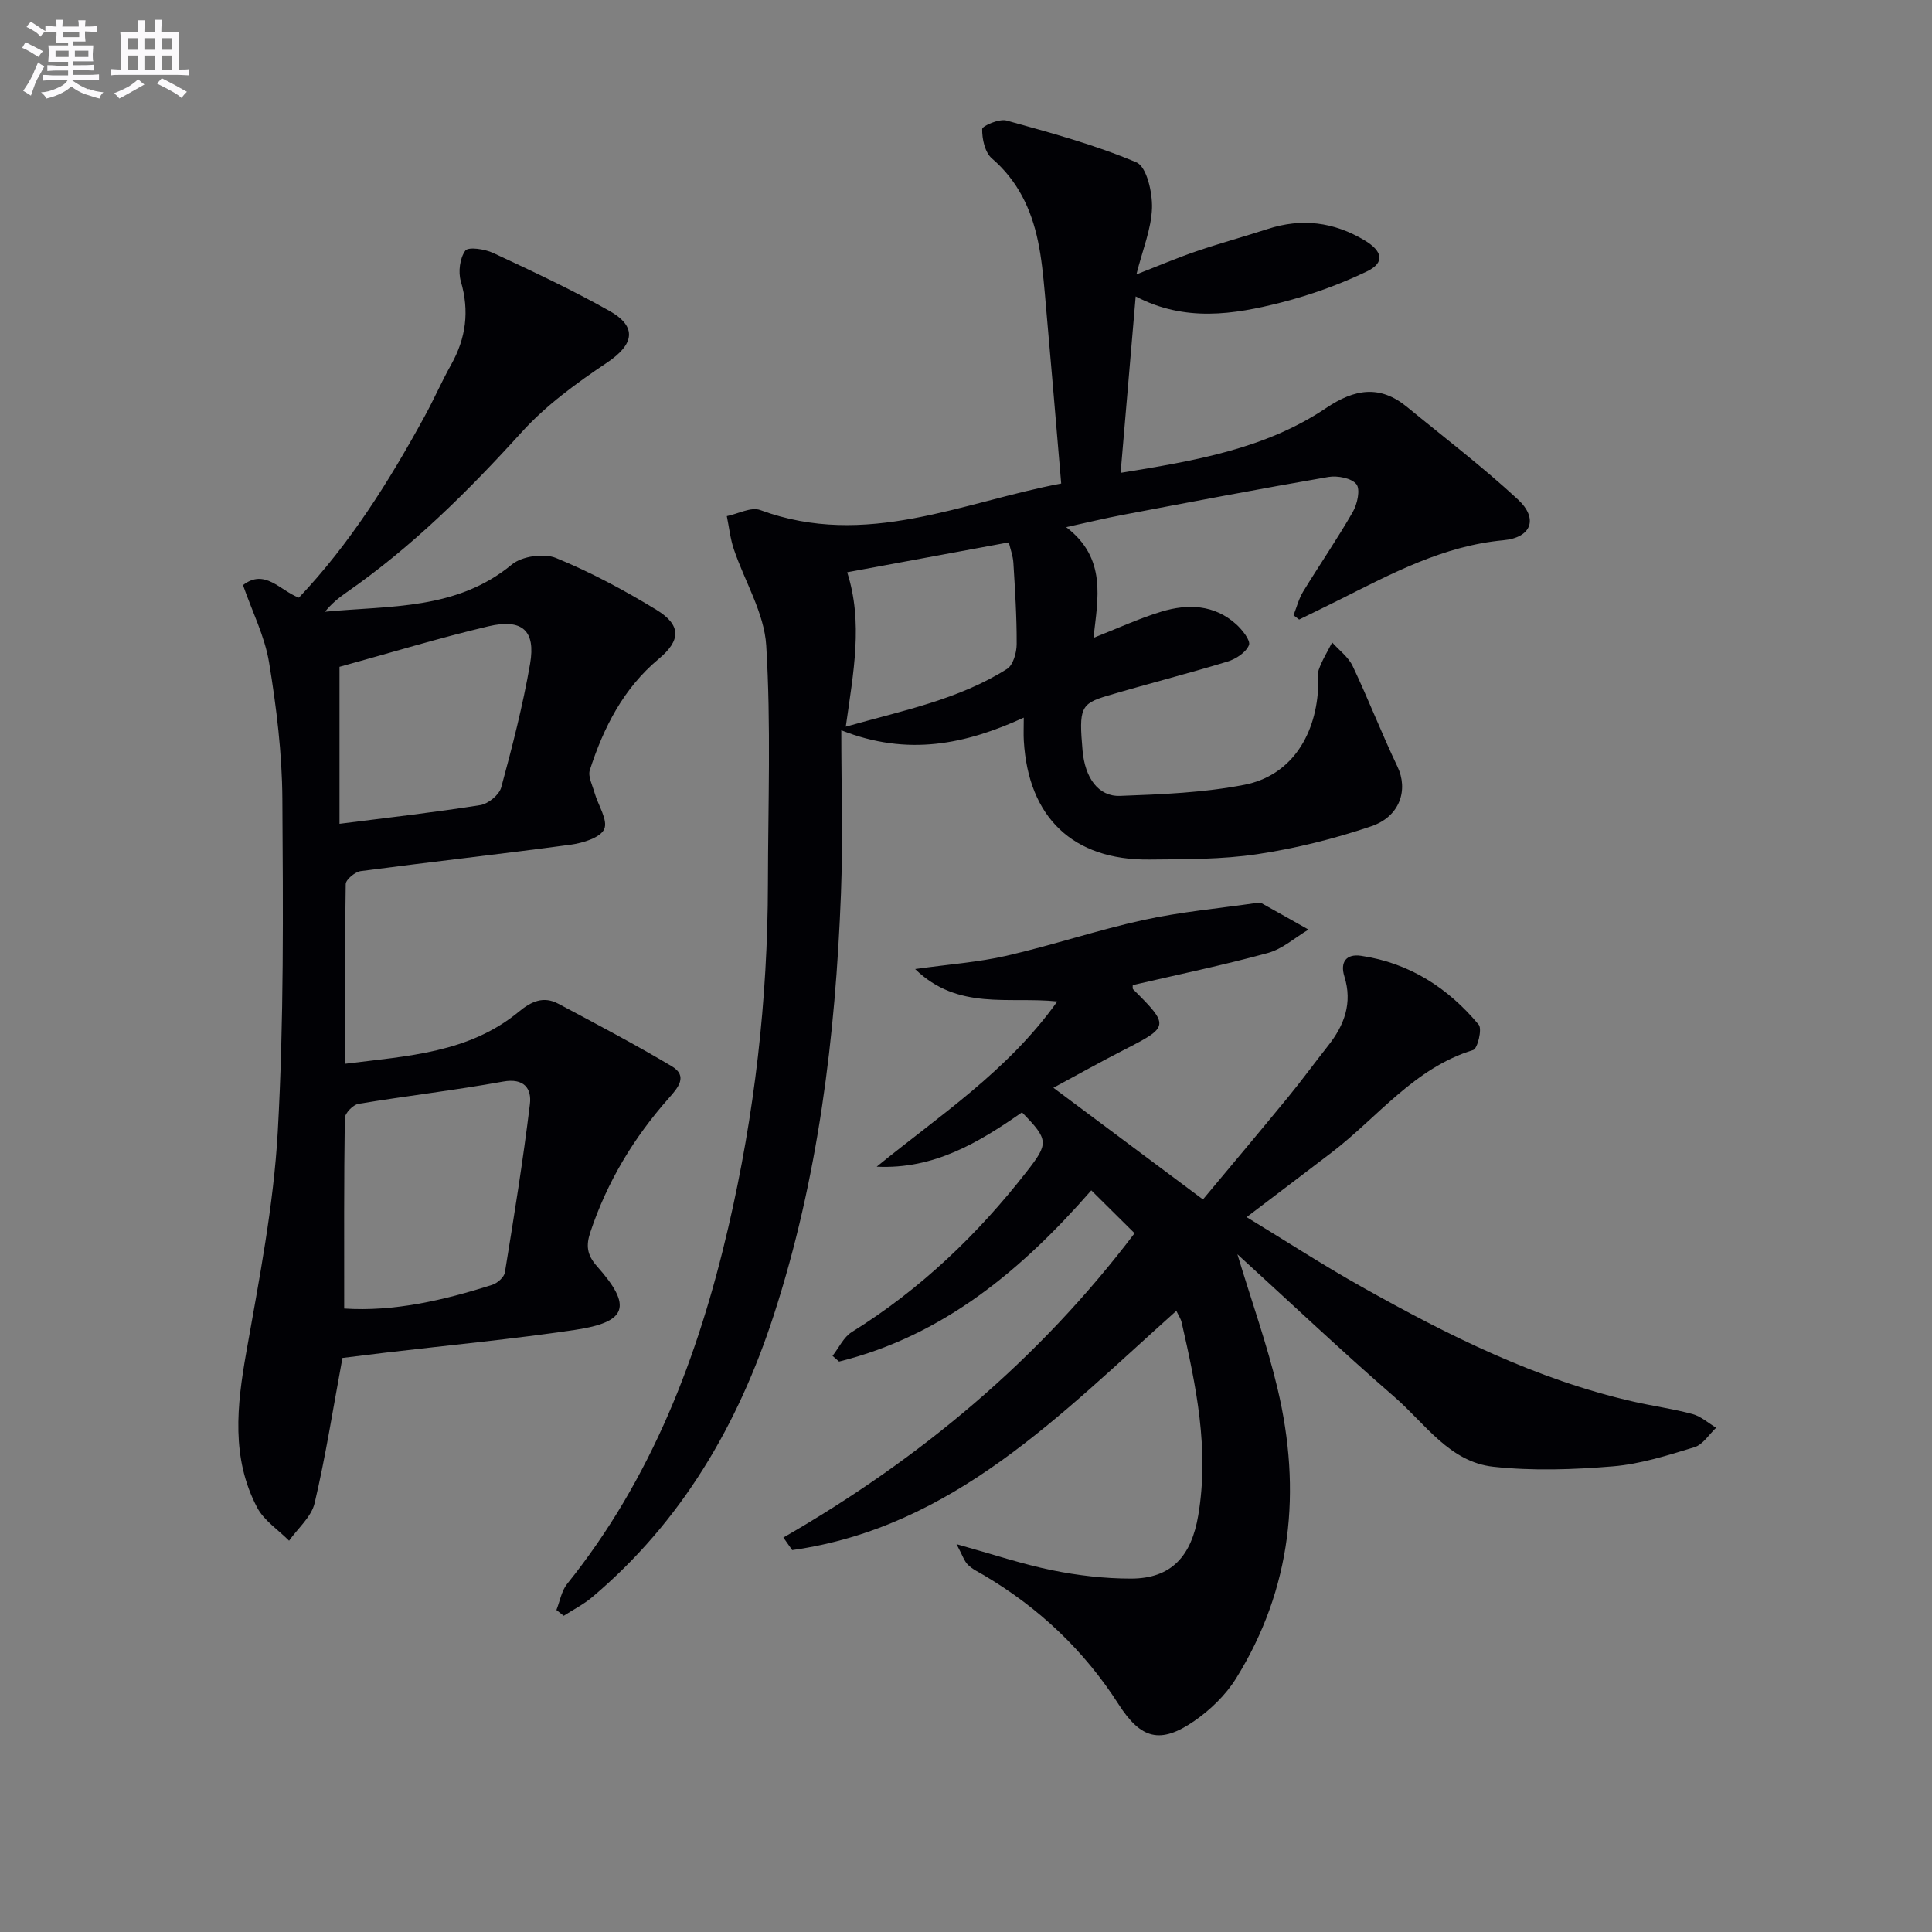
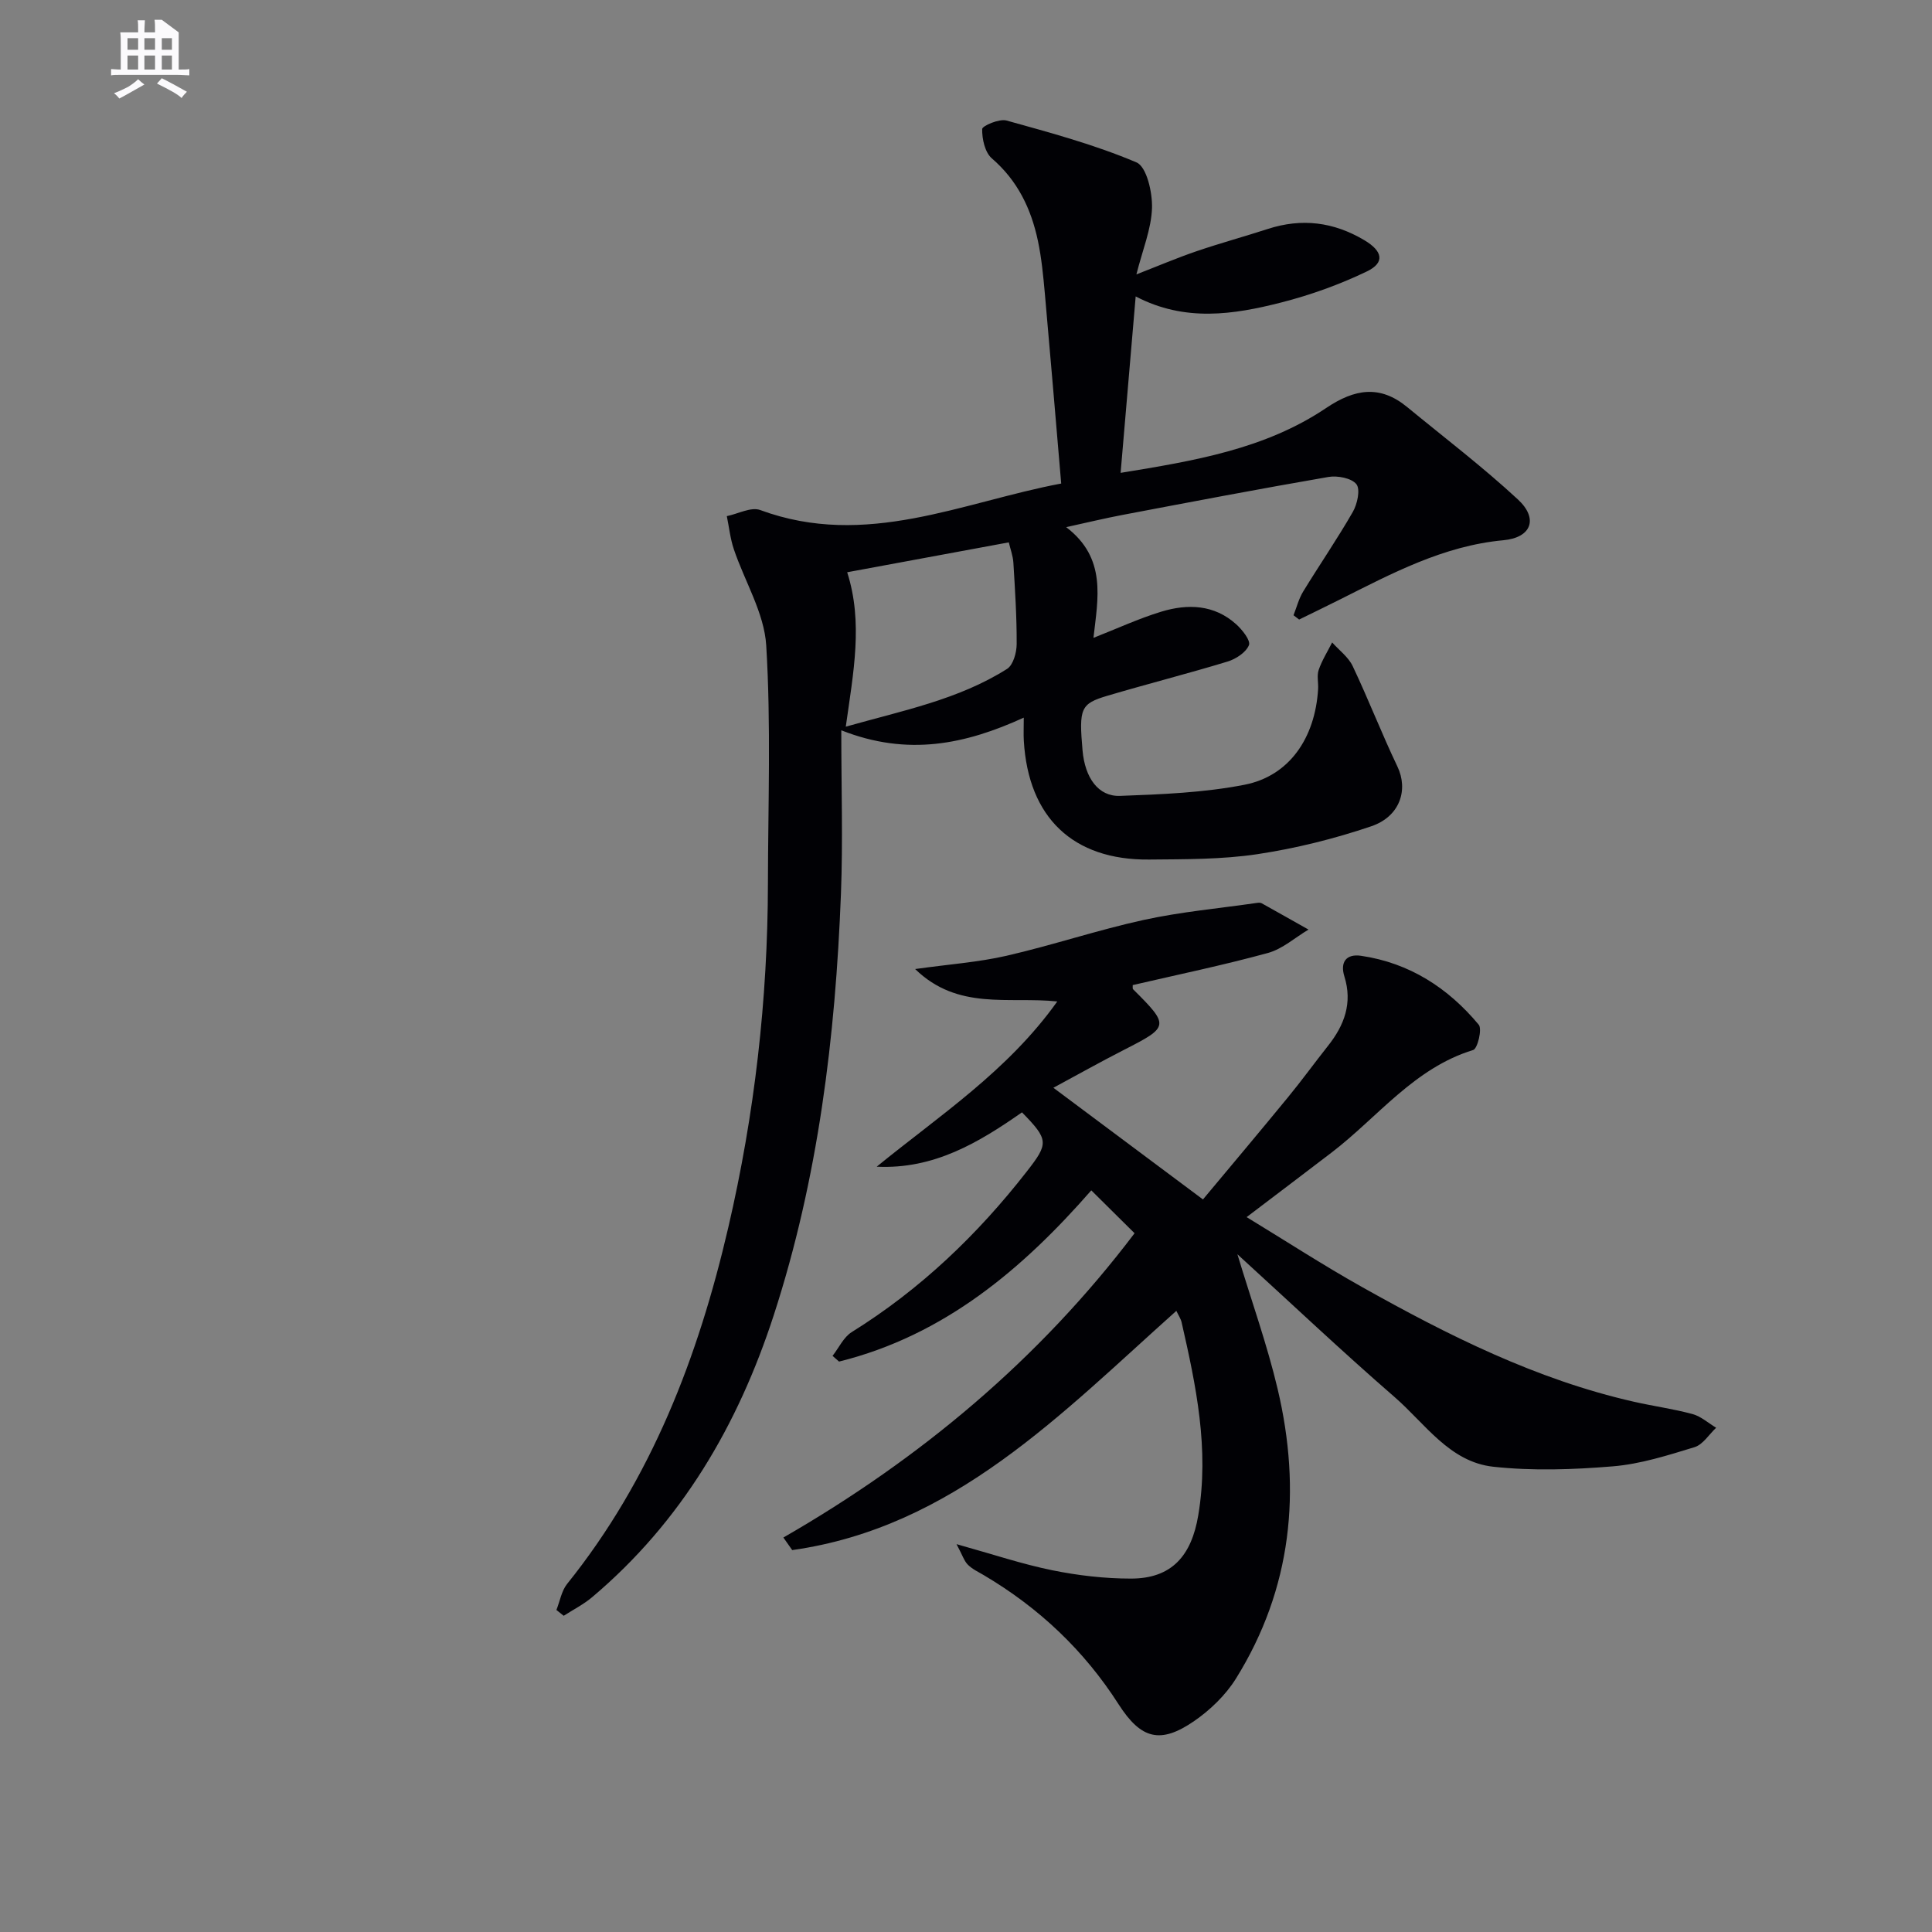
<svg xmlns="http://www.w3.org/2000/svg" enable-background="new 0 0 400 400" viewBox="0 0 400 400">
  <rect x="0" y="0" width="400" height="400" fill="#808080" stroke="none" />
  <g fill="#010105">
    <path d="m235.13 61.37c-1.06 12.44-2.06 24.15-3.12 36.53 15.18-2.48 29.89-4.9 42.56-13.43 5.89-3.96 11.13-4.83 16.76-.2 7.69 6.32 15.64 12.38 22.93 19.13 4.29 3.97 2.82 7.91-2.99 8.45-12.46 1.15-23.12 6.89-33.96 12.32-2.77 1.39-5.56 2.74-8.34 4.1-.39-.3-.77-.6-1.16-.89.65-1.65 1.09-3.42 2-4.91 3.38-5.53 7.06-10.88 10.28-16.49.93-1.62 1.59-4.65.74-5.73-1.01-1.27-3.92-1.82-5.8-1.5-14.22 2.45-28.4 5.16-42.58 7.85-3.69.7-7.34 1.58-11.71 2.54 8.45 6.43 6.56 14.76 5.65 22.92 4.85-1.9 9.36-4 14.07-5.43 5.45-1.65 10.93-1.48 15.47 2.61 1.27 1.14 3.04 3.38 2.65 4.33-.62 1.51-2.69 2.87-4.43 3.4-8.25 2.51-16.62 4.63-24.88 7.08-5.57 1.65-5.9 2.62-5.14 11.33.5 5.65 3.25 9.57 7.78 9.4 8.6-.32 17.32-.66 25.73-2.3 9.27-1.8 14.64-9.65 15.26-19.81.08-1.33-.29-2.78.12-3.97.68-1.98 1.83-3.8 2.79-5.69 1.44 1.62 3.36 3.02 4.25 4.9 3.25 6.85 5.99 13.95 9.26 20.79 2.28 4.77.59 10.34-5.44 12.38-7.64 2.59-15.6 4.57-23.57 5.77-7.36 1.1-14.93 1.04-22.4 1.11-15.77.15-25-8.71-25.94-24.58-.08-1.32-.01-2.64-.01-4.8-12.05 5.5-23.97 8.07-37.78 2.62 0 11.96.35 22.92-.07 33.84-1.14 29.63-4.7 58.91-13.92 87.28-7.4 22.76-19.1 42.74-37.57 58.34-1.78 1.51-3.93 2.59-5.91 3.87-.5-.4-1.01-.8-1.51-1.2.72-1.81 1.05-3.93 2.21-5.39 17.48-21.75 27.16-47.05 33.38-73.83 5.43-23.37 8.16-47.11 8.2-71.12.03-16.46.65-32.95-.35-49.35-.41-6.75-4.47-13.27-6.71-19.94-.74-2.19-.98-4.56-1.45-6.84 2.32-.47 5.02-1.96 6.92-1.26 21.9 8.08 41.89-1.66 62.31-5.49-1.17-13.68-2.24-26.54-3.39-39.4-.33-3.63-.68-7.29-1.43-10.84-1.4-6.63-4.19-12.47-9.53-17.07-1.44-1.24-2.05-4.02-2.01-6.08.01-.67 3.54-2.18 5.03-1.77 9.09 2.53 18.26 5 26.91 8.67 2.11.89 3.32 6.21 3.22 9.44-.14 4.36-1.95 8.66-3.23 13.75 4.36-1.69 8.36-3.4 12.46-4.8 4.86-1.66 9.83-3.01 14.72-4.6 7.05-2.29 13.65-1.47 20.03 2.33 3.74 2.23 4.33 4.62.5 6.46-5.63 2.71-11.64 4.87-17.7 6.42-9.91 2.53-19.97 4.08-30.16-1.25zm-60.02 89.08c11.87-3.36 23.35-5.61 33.39-11.96 1.27-.8 1.98-3.37 1.99-5.12.03-5.62-.34-11.25-.68-16.87-.09-1.42-.62-2.81-.95-4.21-11.44 2.12-22.44 4.15-33.46 6.19 3.33 10.4 1.29 20.7-.29 31.97z" />
    <path d="m256.19 259.68c2.98 9.86 6.17 18.75 8.33 27.89 4.97 21.03 2.98 41.32-8.64 59.98-2.13 3.41-5.3 6.47-8.63 8.77-7.01 4.83-11.03 3.76-15.66-3.47-7.14-11.16-16.49-19.98-27.87-26.71-1.15-.68-2.41-1.26-3.33-2.18-.78-.78-1.13-1.99-2.35-4.26 7.57 2.11 13.63 4.15 19.84 5.41 5.33 1.08 10.84 1.72 16.27 1.72 8.46 0 12.54-4.74 13.94-13.12 2.3-13.69-.45-26.79-3.45-39.94-.17-.74-.64-1.42-1.09-2.37-23.87 21.32-46.14 44.82-79.53 49.53-.61-.87-1.22-1.73-1.83-2.6 28.39-16.34 52.98-36.93 72.71-63-3.01-2.99-5.82-5.77-8.96-8.88-14.21 16.26-30.45 30.04-52.22 35.45-.45-.39-.9-.78-1.35-1.18 1.31-1.67 2.29-3.88 3.98-4.93 14.18-8.82 26.01-20.13 36.24-33.25 4.53-5.81 4.57-6.55-1-12.24-8.92 6.23-18.22 11.83-30.08 11.25 12.97-10.58 27.12-19.79 37.39-34.21-10.07-1.06-20.54 1.94-29.43-6.71 7.04-.99 13.09-1.41 18.93-2.75 9.53-2.19 18.85-5.33 28.4-7.42 7.7-1.68 15.6-2.39 23.42-3.52.32-.05.72-.08.99.07 3.24 1.8 6.47 3.63 9.7 5.45-2.79 1.66-5.38 4.01-8.39 4.84-9.24 2.53-18.64 4.48-28 6.65.02.32-.07.72.08.87 7.55 7.52 7.48 7.76-1.83 12.51-5.01 2.56-9.91 5.31-14.68 7.88 10.25 7.65 20.28 15.14 30.97 23.12 5.39-6.46 11.55-13.77 17.61-21.16 2.85-3.47 5.49-7.12 8.28-10.64 3.39-4.27 5.11-8.87 3.39-14.37-.93-2.98.4-4.73 3.47-4.27 9.99 1.47 18 6.64 24.35 14.27.74.89-.25 4.95-1.15 5.23-12.24 3.75-19.73 13.89-29.29 21.21-5.67 4.34-11.37 8.64-17.62 13.39 8.13 4.95 15.85 9.96 23.85 14.45 17.87 10.03 36.13 19.19 56.31 23.77 4.04.92 8.18 1.48 12.17 2.56 1.75.48 3.26 1.86 4.88 2.83-1.48 1.39-2.74 3.49-4.48 4.02-5.53 1.69-11.19 3.5-16.9 3.97-8.21.68-16.6.97-24.77.08-9.05-.99-14.11-8.94-20.42-14.42-10.88-9.44-21.37-19.37-32.55-29.57z" />
-     <path d="m70.9 281.15c-1.96 10.55-3.48 20.39-5.76 30.06-.67 2.85-3.47 5.2-5.29 7.78-2.25-2.27-5.19-4.17-6.61-6.87-5.4-10.27-4.2-21.07-2.26-32.08 2.68-15.18 5.67-30.44 6.53-45.77 1.28-22.91 1.1-45.92.95-68.89-.06-9.42-1.22-18.91-2.75-28.22-.89-5.41-3.49-10.53-5.4-16.02 4.53-3.51 7.63 1.11 11.57 2.6 10.58-11.17 18.69-24.1 26.04-37.55 1.92-3.5 3.51-7.18 5.47-10.67 3.09-5.51 3.83-11.12 2.02-17.27-.57-1.94-.21-4.8.93-6.36.62-.84 4.03-.33 5.76.48 8.12 3.79 16.27 7.6 24.08 12 5.85 3.3 5.07 6.97-.49 10.7-6.29 4.22-12.6 8.8-17.65 14.37-11.12 12.26-22.76 23.82-36.4 33.28-1.57 1.09-3.05 2.31-4.35 3.93 13.43-1.29 27.23-.3 38.69-9.78 2.09-1.73 6.63-2.37 9.15-1.34 7.18 2.94 14.11 6.66 20.75 10.71 5.17 3.16 5.14 6.31.5 10.18-7.32 6.11-11.41 14.2-14.26 23-.43 1.33.54 3.16.98 4.73.73 2.57 2.81 5.65 2 7.5-.78 1.78-4.42 2.89-6.95 3.23-14.47 1.96-28.98 3.56-43.45 5.47-1.18.16-3.1 1.74-3.12 2.68-.21 12.13-.14 24.27-.14 37.21 13.01-1.62 25.66-2.24 35.99-10.79 2.58-2.13 5.1-3.27 8.14-1.65 7.9 4.21 15.83 8.38 23.52 12.96 3.41 2.03 1.25 4.48-.59 6.56-7.27 8.19-12.81 17.37-16.28 27.8-.9 2.7-.75 4.66 1.39 7.06 7.36 8.27 6.27 11.56-4.63 13.17-12.97 1.92-26.04 3.16-39.06 4.69-3.11.39-6.22.77-9.02 1.11zm.36-10.23c10.23.68 20.52-1.68 30.65-4.91 1.07-.34 2.46-1.57 2.62-2.56 1.89-11.59 3.77-23.2 5.18-34.85.39-3.2-1.18-5.47-5.57-4.67-9.93 1.8-19.97 2.95-29.93 4.61-1.12.19-2.81 1.94-2.82 2.98-.19 12.92-.13 25.84-.13 39.4zm-.97-100.36c10.12-1.29 19.66-2.36 29.14-3.87 1.65-.26 3.92-2.12 4.34-3.66 2.3-8.46 4.49-16.98 5.98-25.61 1.19-6.87-1.64-9.4-8.64-7.75-10.23 2.42-20.31 5.5-30.82 8.39z" />
  </g>
-   <path d="m6.8 9.5c.6.3 1.3.7 2.1 1.1-.4.4-.7.8-.9 1.2-.7-.4-1.3-.8-1.8-1.1s-1.1-.6-1.6-.8c.2-.4.5-.8.7-1.2.4.2.8.5 1.5.8zm.9 6.9c-.3.6-.5 1.1-.7 1.7s-.4 1.1-.6 1.7c-.6-.4-1.1-.7-1.6-1 .7-1 1.2-1.8 1.5-2.4.3-.5.6-1.1.8-1.7.3-.6.5-1.2.8-1.8.3.3.8.6 1.3.8-.7 1.3-1.2 2.2-1.5 2.7zm.1-11c.4.3 1 .7 1.7 1.1-.5.2-.8.6-1.1 1.1-.5-.6-1-1-1.4-1.2s-.9-.6-1.5-.8c.2-.4.5-.7.9-1.1.5.3.9.6 1.4.9zm10.5 13c1 .4 2 .6 3.1.7-.4.4-.7.8-.8 1.3-.9-.2-1.9-.6-3-.9-1-.4-2-.9-2.8-1.6-.5.4-1.1.9-1.9 1.3s-1.9.9-3.3 1.2c-.1-.3-.5-.8-1.1-1.3 1 0 2.1-.3 3.2-.8 1.2-.5 1.9-1 2.3-1.7h-3.2c-.4 0-1 0-2 .1v-1.2c1 0 1.7.1 2 .1h3.3v-1h-2.3c-.2 0-.9 0-2 .1v-1.2c1.2 0 1.9.1 2 .1h2.3v-.8h-4.1c0-.7.1-1.2.1-1.6 0-.5 0-1.1-.1-1.8h4.1v-.6h-2.5c0-.6.1-1.1.1-1.6v-.6h-.5c-.4 0-1 0-1.8.1v-1.3c1.2 0 1.9.1 2.1.1h.2c0-.3 0-.8-.1-1.4h1.4c0 .6-.1 1-.1 1.4h3.4c0-.4 0-.8-.1-1.3h1.5c0 .4-.1.9-.1 1.3.7 0 1.5 0 2.5-.1v1.2c-1 0-1.8-.1-2.5-.1v.6c0 .3 0 .8.1 1.5h-2.5v.8h4.1c0 .7-.1 1.3-.1 1.8s0 1 .1 1.5h-4.1v.8h1.4c.8 0 1.8 0 2.9-.1v1.2c-1 0-1.9-.1-2.8-.1h-1.5v1h3.2c.3 0 1 0 2.1-.1v1.2c-1.1 0-1.8-.1-2.1-.1h-3.4l-.1.1c1.4 1 2.4 1.5 3.4 1.9zm-4.1-6.6v-1.3h-2.7v1.3zm2.2-4.1v-1.1h-3.4v1.1zm1.9 4.1v-1.3h-2.8v1.3z" fill="#fbfafc" />
-   <path d="m37 6.7v2.3 5.4c1 0 1.8 0 2.2-.1v1.3c-.6 0-1.5-.1-2.5-.1h-11.9c-.7 0-1.3 0-1.8.1v-1.3c.5 0 1.1.1 2 .1v-5.2c0-1 0-1.8-.1-2.5h3.7c0-1.3 0-2.1-.1-2.5h1.5c0 .4-.1 1.3-.1 2.5h2.2c0-1.2 0-2.1-.1-2.6h1.5c0 .4-.1 1.3-.1 2.6zm-12.3 13.7c-.3-.4-.7-.8-1.1-1.1 1.1-.4 2.1-.9 2.9-1.3.8-.5 1.5-1 2.1-1.6.4.4.9.8 1.3 1.1-2.5 1.4-4.2 2.4-5.2 2.9zm3.9-10.1v-2.4h-2.2v2.4zm0 4.1v-2.9h-2.2v2.9zm3.5-4.1v-2.4h-2.2v2.4zm0 4.1v-2.9h-2.2v2.9zm.4 2.9 1-1.1c.6.3 1.4.7 2.5 1.3s2 1.1 2.7 1.5c-.4.4-.8.8-1.1 1.3-.8-.8-2.5-1.7-5.1-3zm3.1-7v-2.4h-2.1v2.4zm0 4.1v-2.9h-2.1v2.9z" fill="#fbfafc" />
+   <path d="m37 6.7v2.3 5.4c1 0 1.8 0 2.2-.1v1.3c-.6 0-1.5-.1-2.5-.1h-11.9c-.7 0-1.3 0-1.8.1v-1.3c.5 0 1.1.1 2 .1v-5.2c0-1 0-1.8-.1-2.5h3.7c0-1.3 0-2.1-.1-2.5h1.5c0 .4-.1 1.3-.1 2.5h2.2c0-1.2 0-2.1-.1-2.6h1.5zm-12.3 13.7c-.3-.4-.7-.8-1.1-1.1 1.1-.4 2.1-.9 2.9-1.3.8-.5 1.5-1 2.1-1.6.4.4.9.8 1.3 1.1-2.5 1.4-4.2 2.4-5.2 2.9zm3.9-10.1v-2.4h-2.2v2.4zm0 4.1v-2.9h-2.2v2.9zm3.5-4.1v-2.4h-2.2v2.4zm0 4.1v-2.9h-2.2v2.9zm.4 2.9 1-1.1c.6.3 1.4.7 2.5 1.3s2 1.1 2.7 1.5c-.4.4-.8.8-1.1 1.3-.8-.8-2.5-1.7-5.1-3zm3.1-7v-2.4h-2.1v2.4zm0 4.1v-2.9h-2.1v2.9z" fill="#fbfafc" />
</svg>